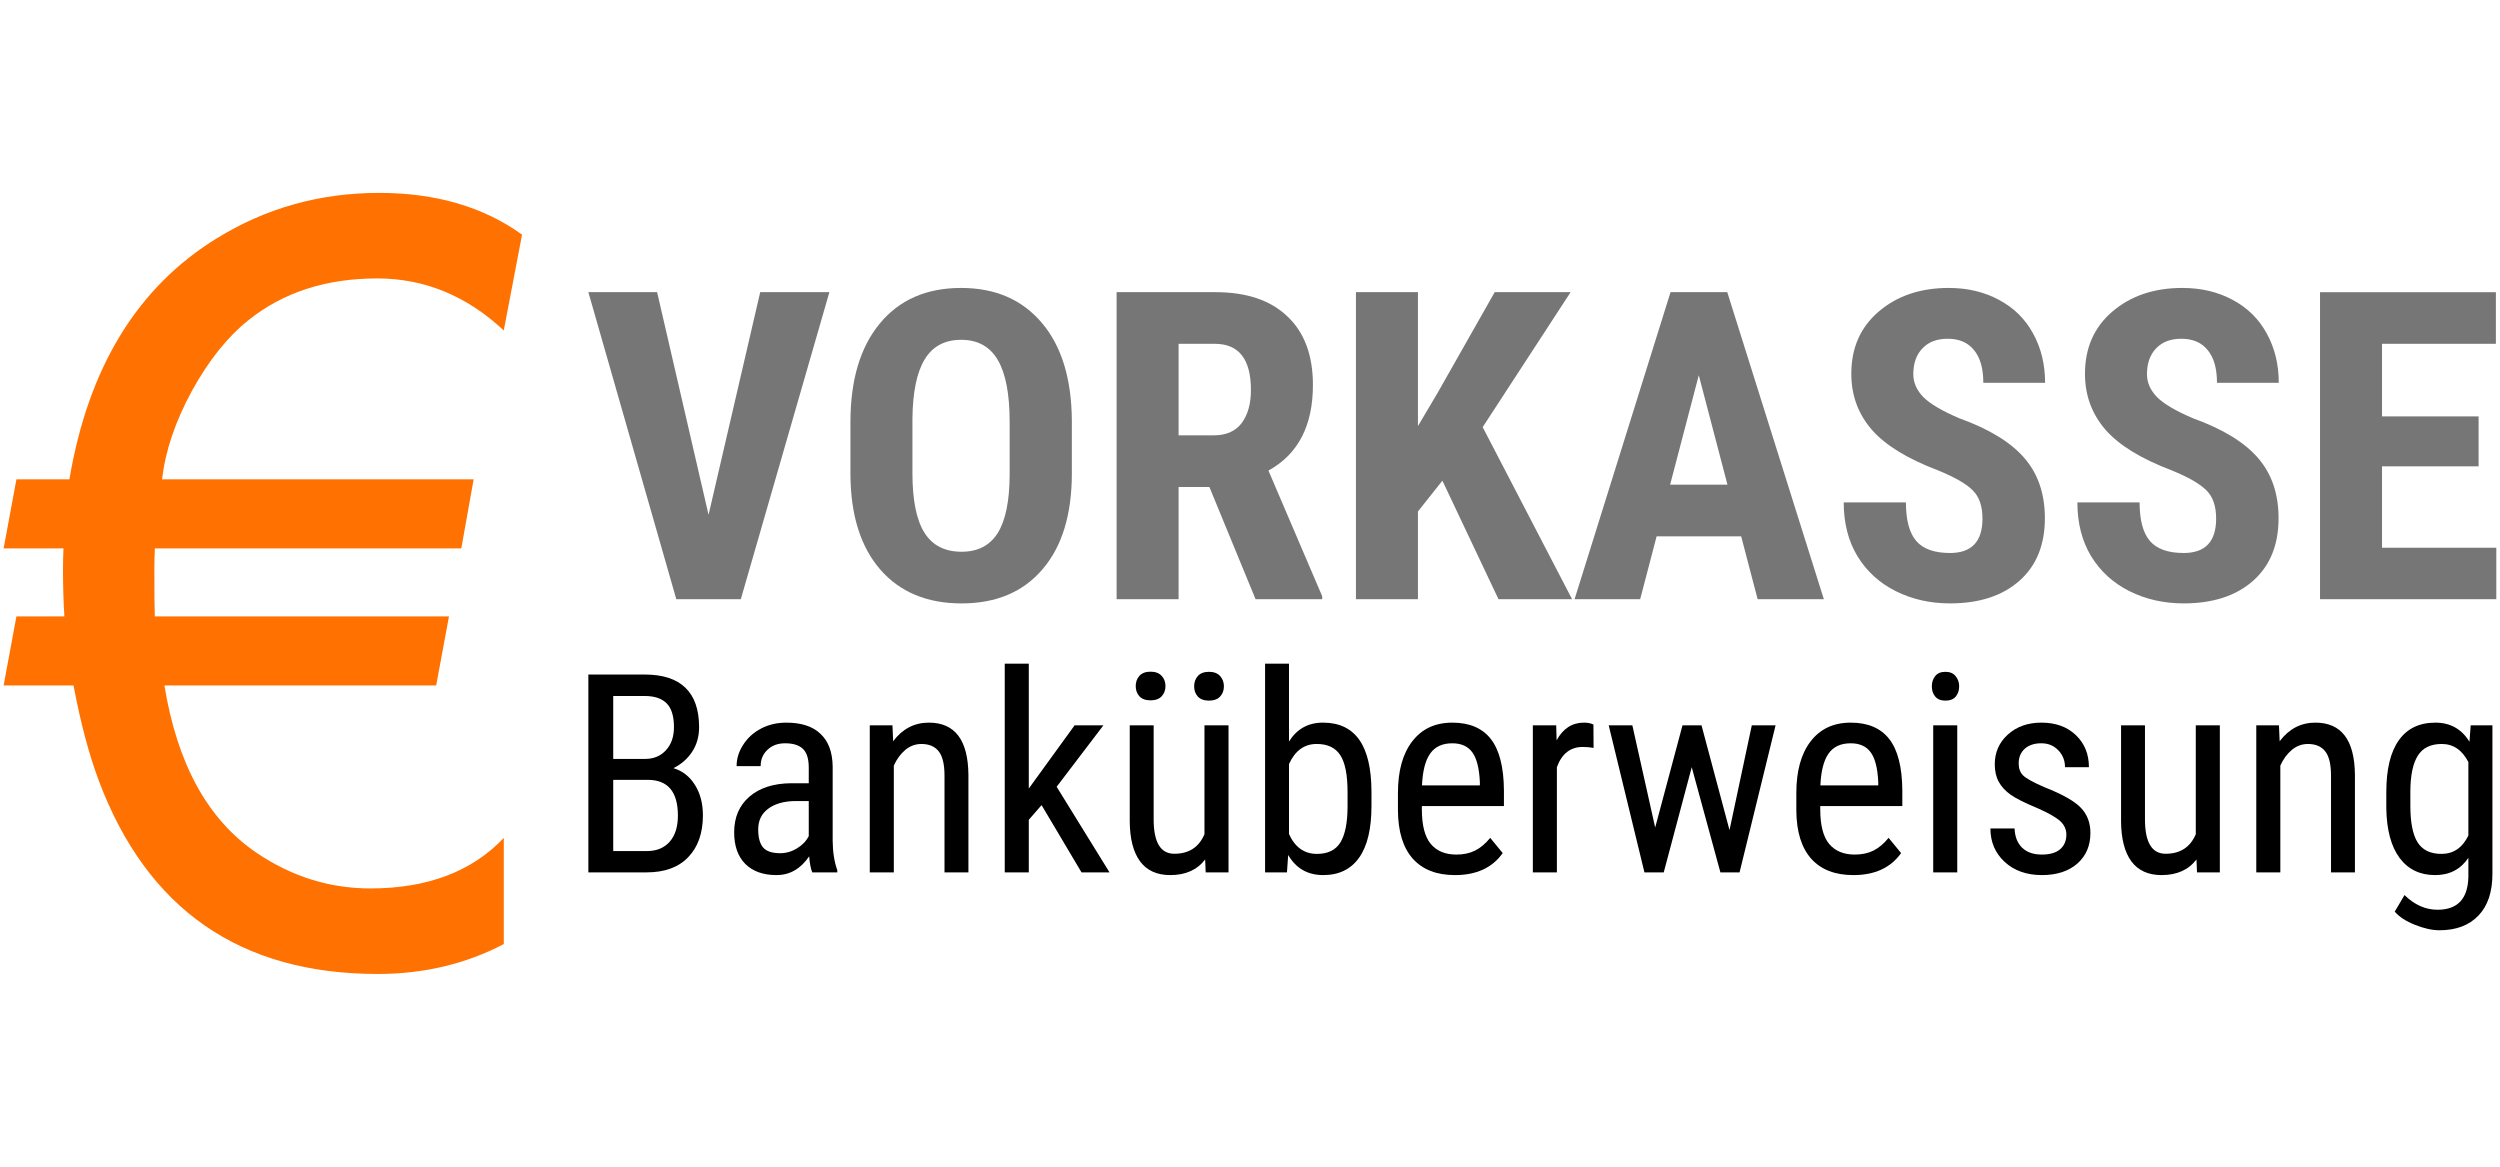
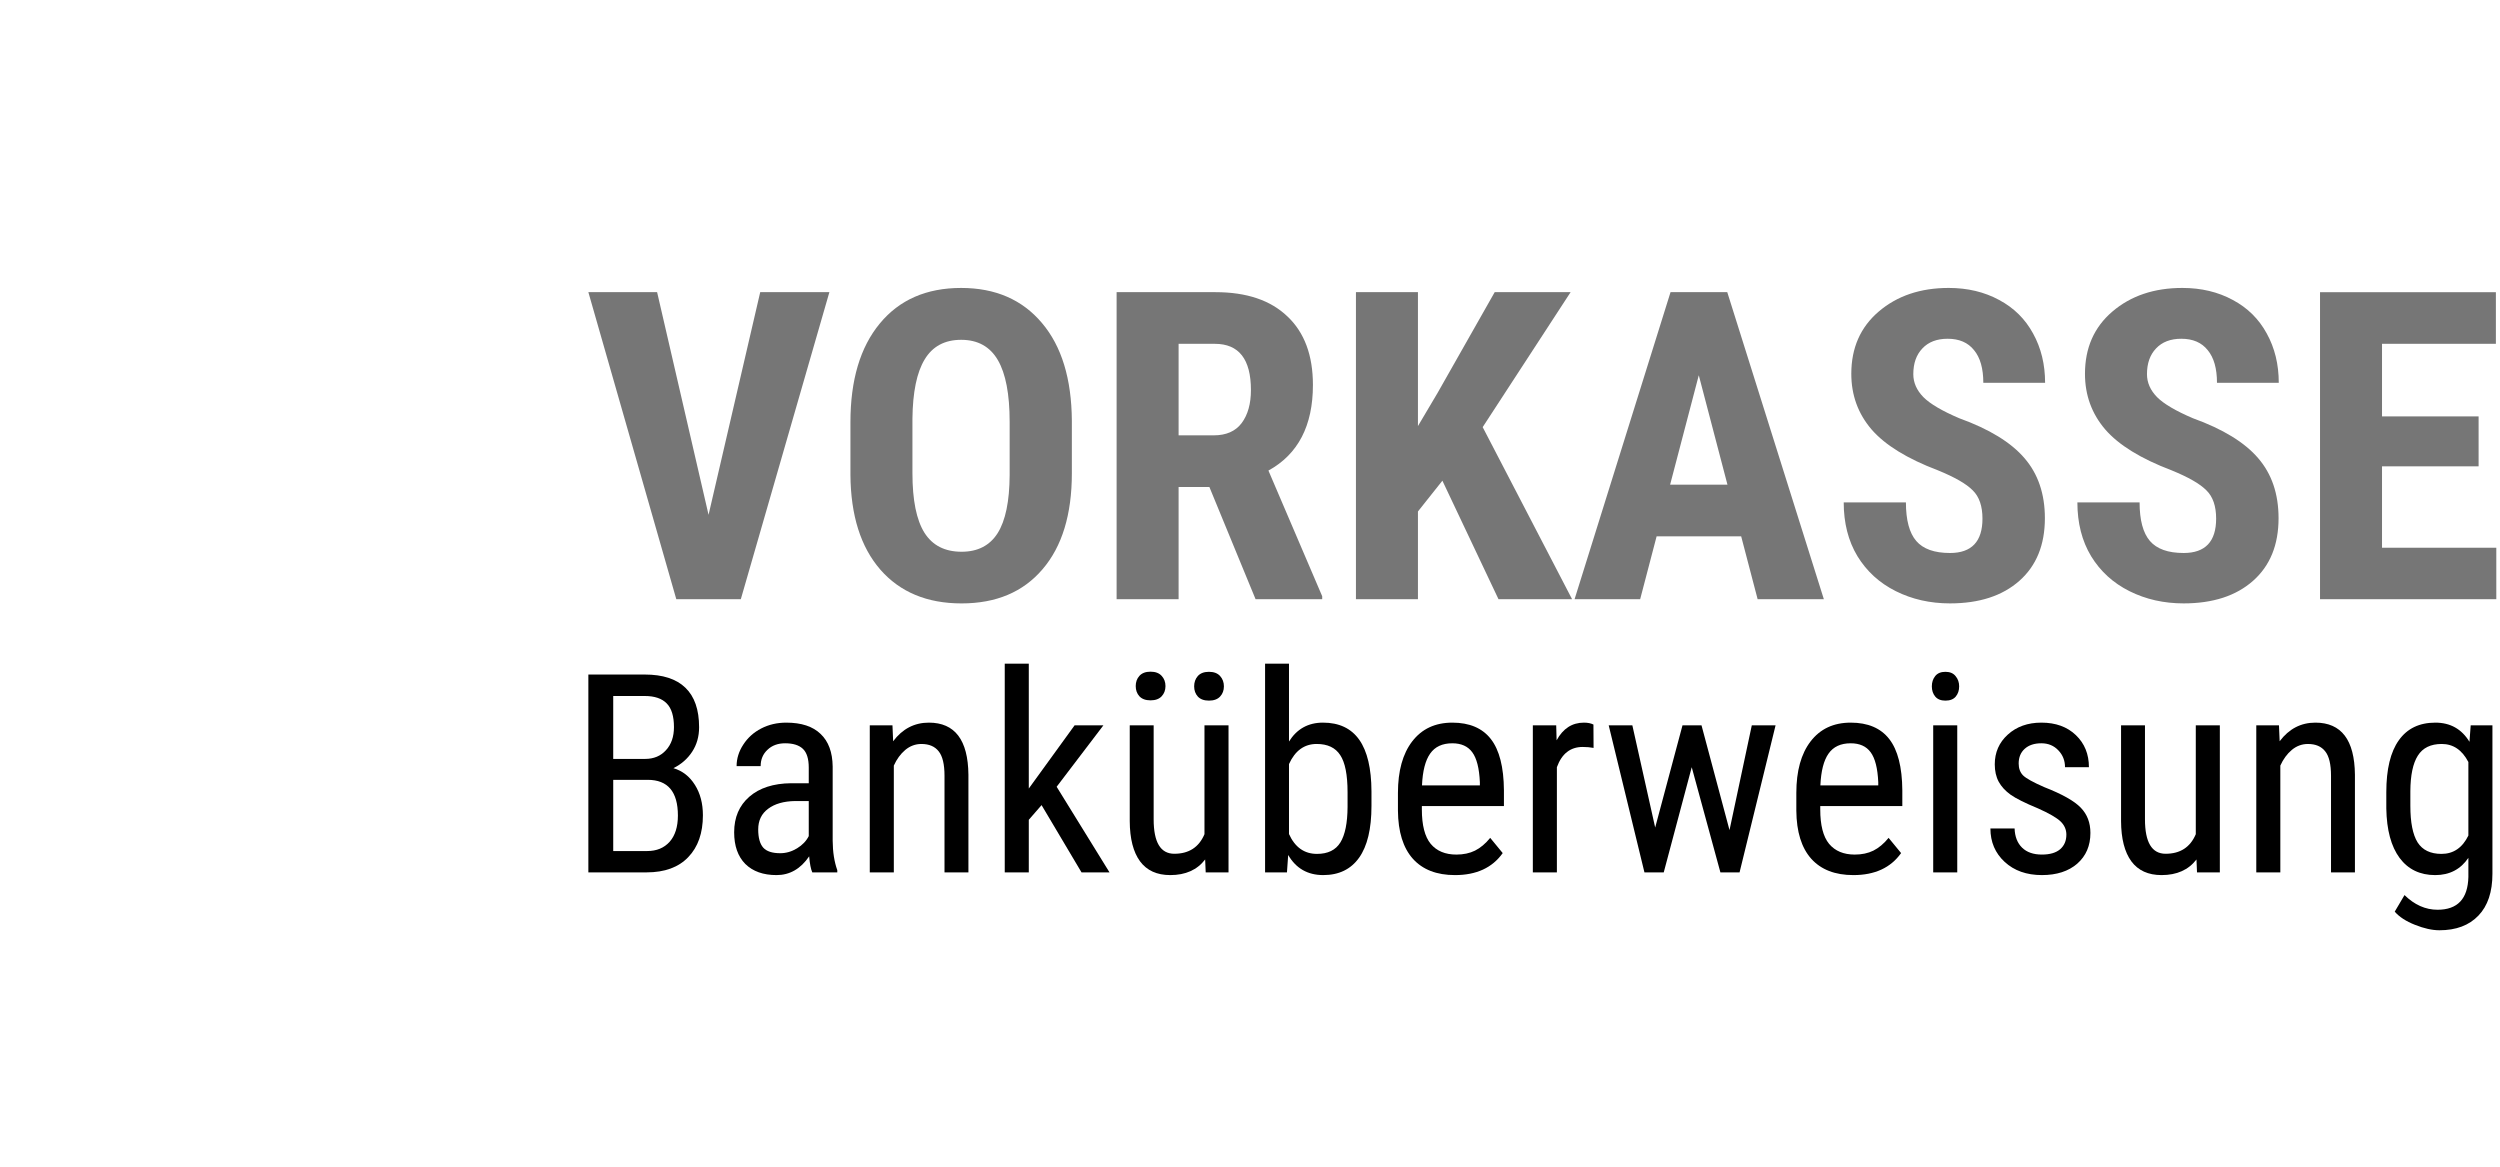
<svg xmlns="http://www.w3.org/2000/svg" width="750mm" height="350mm" version="1.1" viewBox="0 0 2657.5 1240.2">
  <g transform="translate(0 187.8)">
    <g transform="translate(-.72 40.059)">
      <g transform="matrix(.672 0 0 .758 -3.249 83.809)" style="fill:#ff7100;stroke-width:1px">
-         <path d="m602.63-20.701q-121.39 0-203.75 58.525-49.132 34.682-88.872 98.264-40.462 65.75-47.687 125h492.77l-19.508 96.819h-484.82q-0.723 15.173-0.723 28.901 0 55.635 0.723 66.473h465.31l-20.231 96.819h-429.91q30.346 165.46 145.95 234.82 83.091 49.855 179.91 49.855 135.11 0 210.98-70.808v148.84q-90.317 41.907-199.42 41.907-326.58 0-441.47-271.67-23.121-54.912-39.739-132.95h-110.55l20.231-96.819h75.866q-2.168-30.346-2.168-65.75 0-14.451 0.723-29.624h-94.652l20.231-96.819h83.814q44.797-235.55 233.38-338.15 116.33-63.583 256.5-63.583 134.39 0 226.15 58.525l-28.901 134.39q-88.149-72.976-200.14-72.976z" />
-       </g>
+         </g>
      <g style="fill:#767676;stroke-width:1px">
        <path d="m753.9 319.43 54.92-236.72h73.526l-94.149 326.38h-68.595l-93.477-326.38h73.078l54.696 236.72z" />
        <path d="m1140.1 275.27q0 65.68-31.159 102-30.935 36.315-86.08 36.315-54.92 0-86.304-35.866-31.383-36.091-31.831-100.87v-55.817q0-67.25 31.159-104.91 31.159-37.884 86.528-37.884 54.472 0 85.855 37.211 31.383 36.987 31.832 104.01v55.817zm-66.129-54.696q0-44.161-12.553-65.68-12.553-21.52-39.005-21.52-26.227 0-38.781 20.847-12.553 20.623-13.002 62.99v58.059q0 42.816 12.777 63.215 12.777 20.175 39.453 20.175 25.779 0 38.332-19.727 12.553-19.951 12.777-61.645v-56.714z" />
        <path d="m1286.3 289.84h-32.728v119.26h-65.905v-326.38h105.13q49.541 0 76.44 25.779 27.124 25.555 27.124 72.854 0 65.008-47.299 91.011l57.162 133.6v3.138h-70.836l-49.092-119.26zm-32.728-54.92h37.436q19.727 0 29.59-13.002 9.863-13.226 9.863-35.194 0-49.092-38.332-49.092h-38.556v97.288z" />
        <path d="m1534 283.12-26.003 32.728v93.253h-65.905v-326.38h65.905v142.34l20.847-35.194 60.749-107.15h80.7l-93.477 143.47 95.046 182.92h-78.234l-59.628-125.98z" />
        <path d="m1851.6 342.3h-89.89l-17.485 66.801h-69.715l102-326.38h60.3l102.67 326.38h-70.388l-17.485-66.801zm-75.544-54.92h60.973l-30.486-116.34-30.486 116.34z" />
        <path d="m2108.1 323.47q0-19.951-10.312-30.038-10.088-10.312-36.987-21.296-49.092-18.606-70.612-43.488-21.52-25.107-21.52-59.18 0-41.246 29.141-66.129 29.366-25.107 74.423-25.107 30.038 0 53.576 12.777 23.537 12.553 36.091 35.642 12.777 23.089 12.777 52.455h-65.68q0-22.865-9.863-34.746-9.639-12.105-28.021-12.105-17.261 0-26.9 10.312-9.639 10.087-9.639 27.348 0 13.45 10.76 24.434 10.76 10.76 38.108 22.417 47.747 17.261 69.267 42.367 21.744 25.107 21.744 63.887 0 42.591-27.124 66.577t-73.75 23.986q-31.607 0-57.61-13.002-26.003-13.002-40.798-37.211-14.571-24.21-14.571-57.162h66.129q0 28.245 10.984 41.022 10.984 12.777 35.866 12.777 34.522 0 34.522-36.539z" />
        <path d="m2356.5 323.47q0-19.951-10.312-30.038-10.087-10.312-36.987-21.296-49.092-18.606-70.612-43.488-21.52-25.107-21.52-59.18 0-41.246 29.142-66.129 29.366-25.107 74.423-25.107 30.038 0 53.576 12.777 23.537 12.553 36.091 35.642 12.777 23.089 12.777 52.455h-65.68q0-22.865-9.863-34.746-9.639-12.105-28.021-12.105-17.261 0-26.9 10.312-9.639 10.087-9.639 27.348 0 13.45 10.76 24.434 10.76 10.76 38.108 22.417 47.747 17.261 69.267 42.367 21.744 25.107 21.744 63.887 0 42.591-27.124 66.577t-73.75 23.986q-31.607 0-57.61-13.002-26.003-13.002-40.798-37.211-14.571-24.21-14.571-57.162h66.129q0 28.245 10.984 41.022 10.984 12.777 35.866 12.777 34.522 0 34.522-36.539z" />
        <path d="m2635.5 267.88h-102.67v86.528h121.5v54.696h-187.4v-326.38h186.95v54.921h-121.05v77.113h102.67v53.127z" />
      </g>
      <g style="fill:#000000;stroke-width:1px">
        <path d="m626.13 699.5v-210.31h59.944q28.744 0 43.189 14.011 14.589 14.011 14.589 42.033 0 14.733-7.367 26-7.367 11.267-19.933 17.478 14.444 4.333 22.822 17.767 8.522 13.433 8.522 32.356 0 28.311-15.6 44.489-15.456 16.178-44.2 16.178h-61.967zm26.433-98.367v75.689h36.111q15.022 0 23.833-9.822 8.811-9.967 8.811-27.878 0-37.989-32.067-37.989h-36.689zm0-22.244h33.944q13.722 0 22.1-9.244 8.522-9.244 8.522-24.556 0-17.333-7.656-25.133-7.656-7.944-23.4-7.944h-33.511v66.878z" />
        <path d="m864.17 699.5q-2.311-5.056-3.322-17.044-13.578 19.933-34.667 19.933-21.233 0-33.222-11.844-11.844-11.989-11.844-33.656 0-23.833 16.178-37.844t44.344-14.3h18.778v-16.611q0-14.011-6.211-19.933-6.211-5.922-18.922-5.922-11.556 0-18.778 6.933-7.222 6.789-7.222 17.333h-25.567q0-11.989 7.078-22.822 7.078-10.978 19.067-17.189 11.989-6.211 26.722-6.211 23.978 0 36.4 11.989 12.567 11.844 12.856 34.667v78.867q0.144 18.056 4.911 31.344v2.311h-26.578zm-34.089-20.367q9.389 0 17.911-5.2t12.422-13v-37.267h-14.444q-18.2 0.289-28.744 8.233-10.544 7.8-10.544 21.956 0 13.289 5.344 19.356 5.344 5.922 18.056 5.922z" />
        <path d="m949.4 543.21 0.722 16.9q14.878-19.789 37.989-19.789 41.456 0 42.033 55.322v103.86h-25.422v-102.7q0-18.344-6.211-26-6.067-7.8-18.344-7.8-9.533 0-17.189 6.356-7.511 6.356-12.133 16.611v113.53h-25.567v-156.29h24.122z" />
        <path d="m1107.9 628-13.578 15.6v55.9h-25.567v-221.87h25.567v132.74l48.678-67.167h30.622l-49.689 65.289 56.189 91h-29.756l-42.467-71.5z" />
        <path d="m1281.8 685.78q-12.711 16.611-37.122 16.611-21.233 0-32.067-14.589-10.833-14.733-10.978-42.756v-101.83h25.422v99.956q0 36.544 21.956 36.544 23.256 0 32.067-20.8v-115.7h25.567v156.29h-24.267l-0.578-13.722zm-73.811-184.31q0-6.5 3.9-10.833 4.044-4.478 11.844-4.478t11.844 4.478q4.044 4.333 4.044 10.833 0 6.5-4.044 10.833-4.045 4.333-11.844 4.333t-11.844-4.333q-3.9-4.333-3.9-10.833zm62.111 0.289q0-6.5 3.9-10.978 4.045-4.478 11.844-4.478t11.844 4.478q4.044 4.478 4.044 10.978 0 6.5-4.044 10.833-4.045 4.333-11.844 4.333t-11.844-4.333q-3.9-4.333-3.9-10.833z" />
        <path d="m1458.6 628.86q0 36.544-13.144 55.033-13.144 18.489-38.133 18.489-24.844 0-37.267-21.378l-1.3 18.489h-23.256v-221.87h25.422v82.767q12.567-20.078 36.111-20.078 25.711 0 38.567 18.2 12.856 18.2 13 54.889v15.456zm-25.422-14.589q0-27.733-7.8-39.433-7.655-11.844-24.989-11.844-19.789 0-29.467 21.378v74.389q9.533 21.089 29.756 21.089 17.333 0 24.844-12.133 7.511-12.133 7.656-37.7v-15.744z" />
        <path d="m1547.4 702.39q-29.178 0-44.778-17.333-15.6-17.478-15.889-51.133v-18.922q0-34.956 15.167-54.744 15.311-19.933 42.611-19.933 27.444 0 41.022 17.478t13.867 54.456v16.756h-87.244v3.611q0 25.133 9.389 36.544 9.533 11.411 27.3 11.411 11.267 0 19.789-4.189 8.667-4.333 16.178-13.578l13.289 16.178q-16.611 23.4-50.7 23.4zm-2.889-140.11q-15.889 0-23.544 10.978-7.656 10.833-8.667 33.8h61.533v-3.467q-1.011-22.244-8.089-31.778-6.933-9.533-21.233-9.533z" />
        <path d="m1694.7 567.19q-5.344-1.011-11.556-1.011-19.644 0-27.444 21.522v111.8h-25.567v-156.29h24.844l0.433 15.889q10.256-18.778 29.033-18.778 6.067 0 10.111 2.022l0.144 24.844z" />
        <path d="m1839.2 654.58 23.689-111.37h25.278l-38.278 156.29h-20.367l-30.478-111.8-29.756 111.8h-20.511l-37.989-156.29h25.133l24.267 108.62 29.033-108.62h20.222l29.756 111.37z" />
        <path d="m1970.9 702.39q-29.178 0-44.778-17.333-15.6-17.478-15.889-51.133v-18.922q0-34.956 15.167-54.744 15.311-19.933 42.611-19.933 27.444 0 41.022 17.478t13.867 54.456v16.756h-87.244v3.611q0 25.133 9.389 36.544 9.533 11.411 27.3 11.411 11.267 0 19.789-4.189 8.667-4.333 16.178-13.578l13.289 16.178q-16.611 23.4-50.7 23.4zm-2.889-140.11q-15.889 0-23.544 10.978-7.656 10.833-8.667 33.8h61.533v-3.467q-1.011-22.244-8.089-31.778-6.933-9.533-21.233-9.533z" />
        <path d="m2081.3 699.5h-25.567v-156.29h25.567v156.29zm2.022-197.74q0 6.5-3.611 10.833-3.611 4.333-10.978 4.333-7.222 0-10.833-4.333t-3.611-10.833q0-6.5 3.611-10.978t10.833-4.478q7.222 0 10.833 4.622 3.756 4.478 3.756 10.833z" />
        <path d="m2197.3 659.49q0-8.233-6.211-14.156-6.211-5.922-23.978-13.867-20.656-8.522-29.178-14.589-8.378-6.067-12.567-13.722-4.189-7.8-4.189-18.489 0-19.067 13.867-31.633 14.011-12.711 35.678-12.711 22.822 0 36.689 13.289 13.867 13.289 13.867 34.089h-25.422q0-10.544-7.078-17.911-7.078-7.511-18.056-7.511-11.267 0-17.767 5.922-6.356 5.778-6.356 15.6 0 7.8 4.622 12.567 4.767 4.767 22.678 12.567 28.456 11.122 38.711 21.811 10.256 10.544 10.256 26.867 0 20.367-14.011 32.644-14.011 12.133-37.556 12.133-24.411 0-39.578-14.011-15.167-14.011-15.167-35.533h25.711q0.433 13 7.944 20.367 7.511 7.367 21.089 7.367 12.711 0 19.356-5.633 6.644-5.778 6.644-15.456z" />
        <path d="m2335.6 685.78q-12.711 16.611-37.122 16.611-21.233 0-32.067-14.589-10.833-14.733-10.978-42.756v-101.83h25.422v99.956q0 36.544 21.956 36.544 23.256 0 32.067-20.8v-115.7h25.567v156.29h-24.267l-0.578-13.722z" />
        <path d="m2423.3 543.21 0.722 16.9q14.878-19.789 37.989-19.789 41.456 0 42.033 55.322v103.86h-25.422v-102.7q0-18.344-6.211-26-6.067-7.8-18.344-7.8-9.533 0-17.189 6.356-7.511 6.356-12.133 16.611v113.53h-25.567v-156.29h24.122z" />
        <path d="m2537.4 614.28q0-36.544 13.289-55.178 13.289-18.778 38.856-18.778 23.833 0 36.256 20.367l1.3-17.478h23.111v157.73q0 29.033-14.878 44.489-14.878 15.6-41.456 15.6-11.556 0-26-5.778-14.3-5.633-21.522-14.011l10.4-17.622q15.889 15.6 35.1 15.6 31.922 0 32.789-34.811v-20.367q-12.422 18.344-35.244 18.344-24.267 0-37.844-18.2-13.578-18.344-14.156-52.578v-17.333zm25.567 14.589q0 26.289 7.655 38.711 7.8 12.278 25.422 12.278 19.067 0 28.6-19.5v-78.144q-9.967-19.211-28.311-19.211-17.622 0-25.422 12.422-7.8 12.278-7.944 37.844v15.6z" />
      </g>
    </g>
  </g>
</svg>